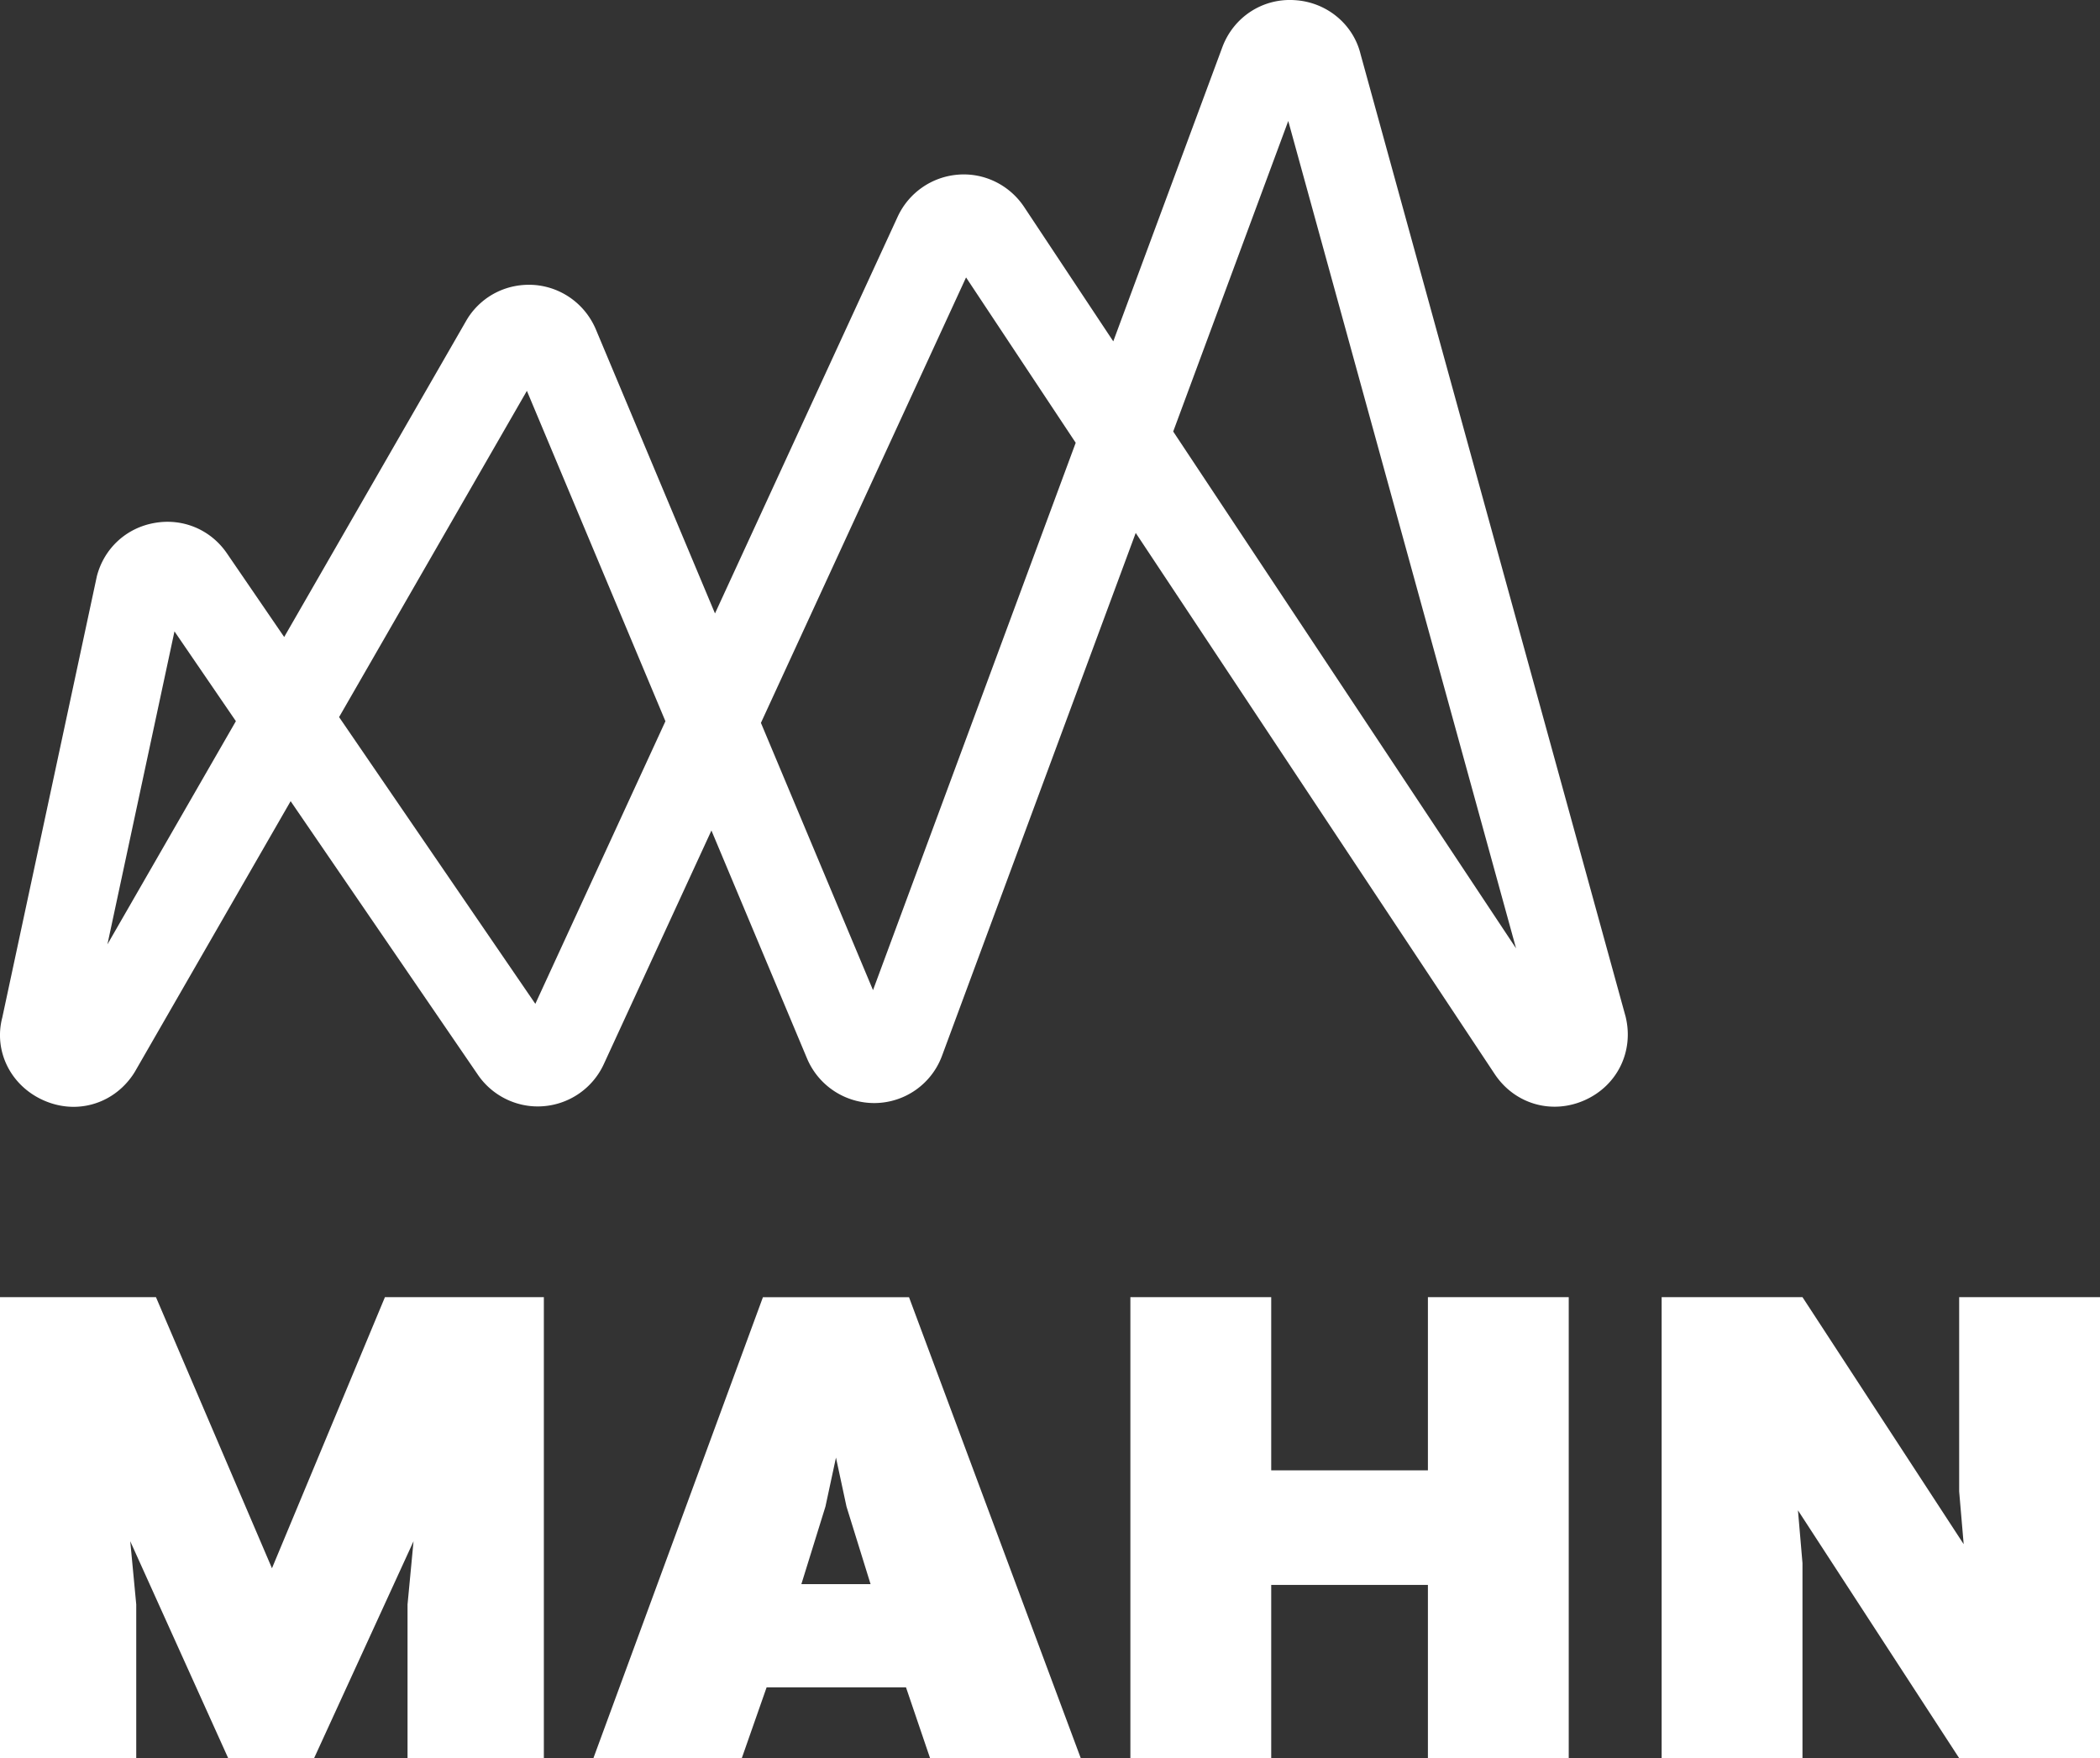
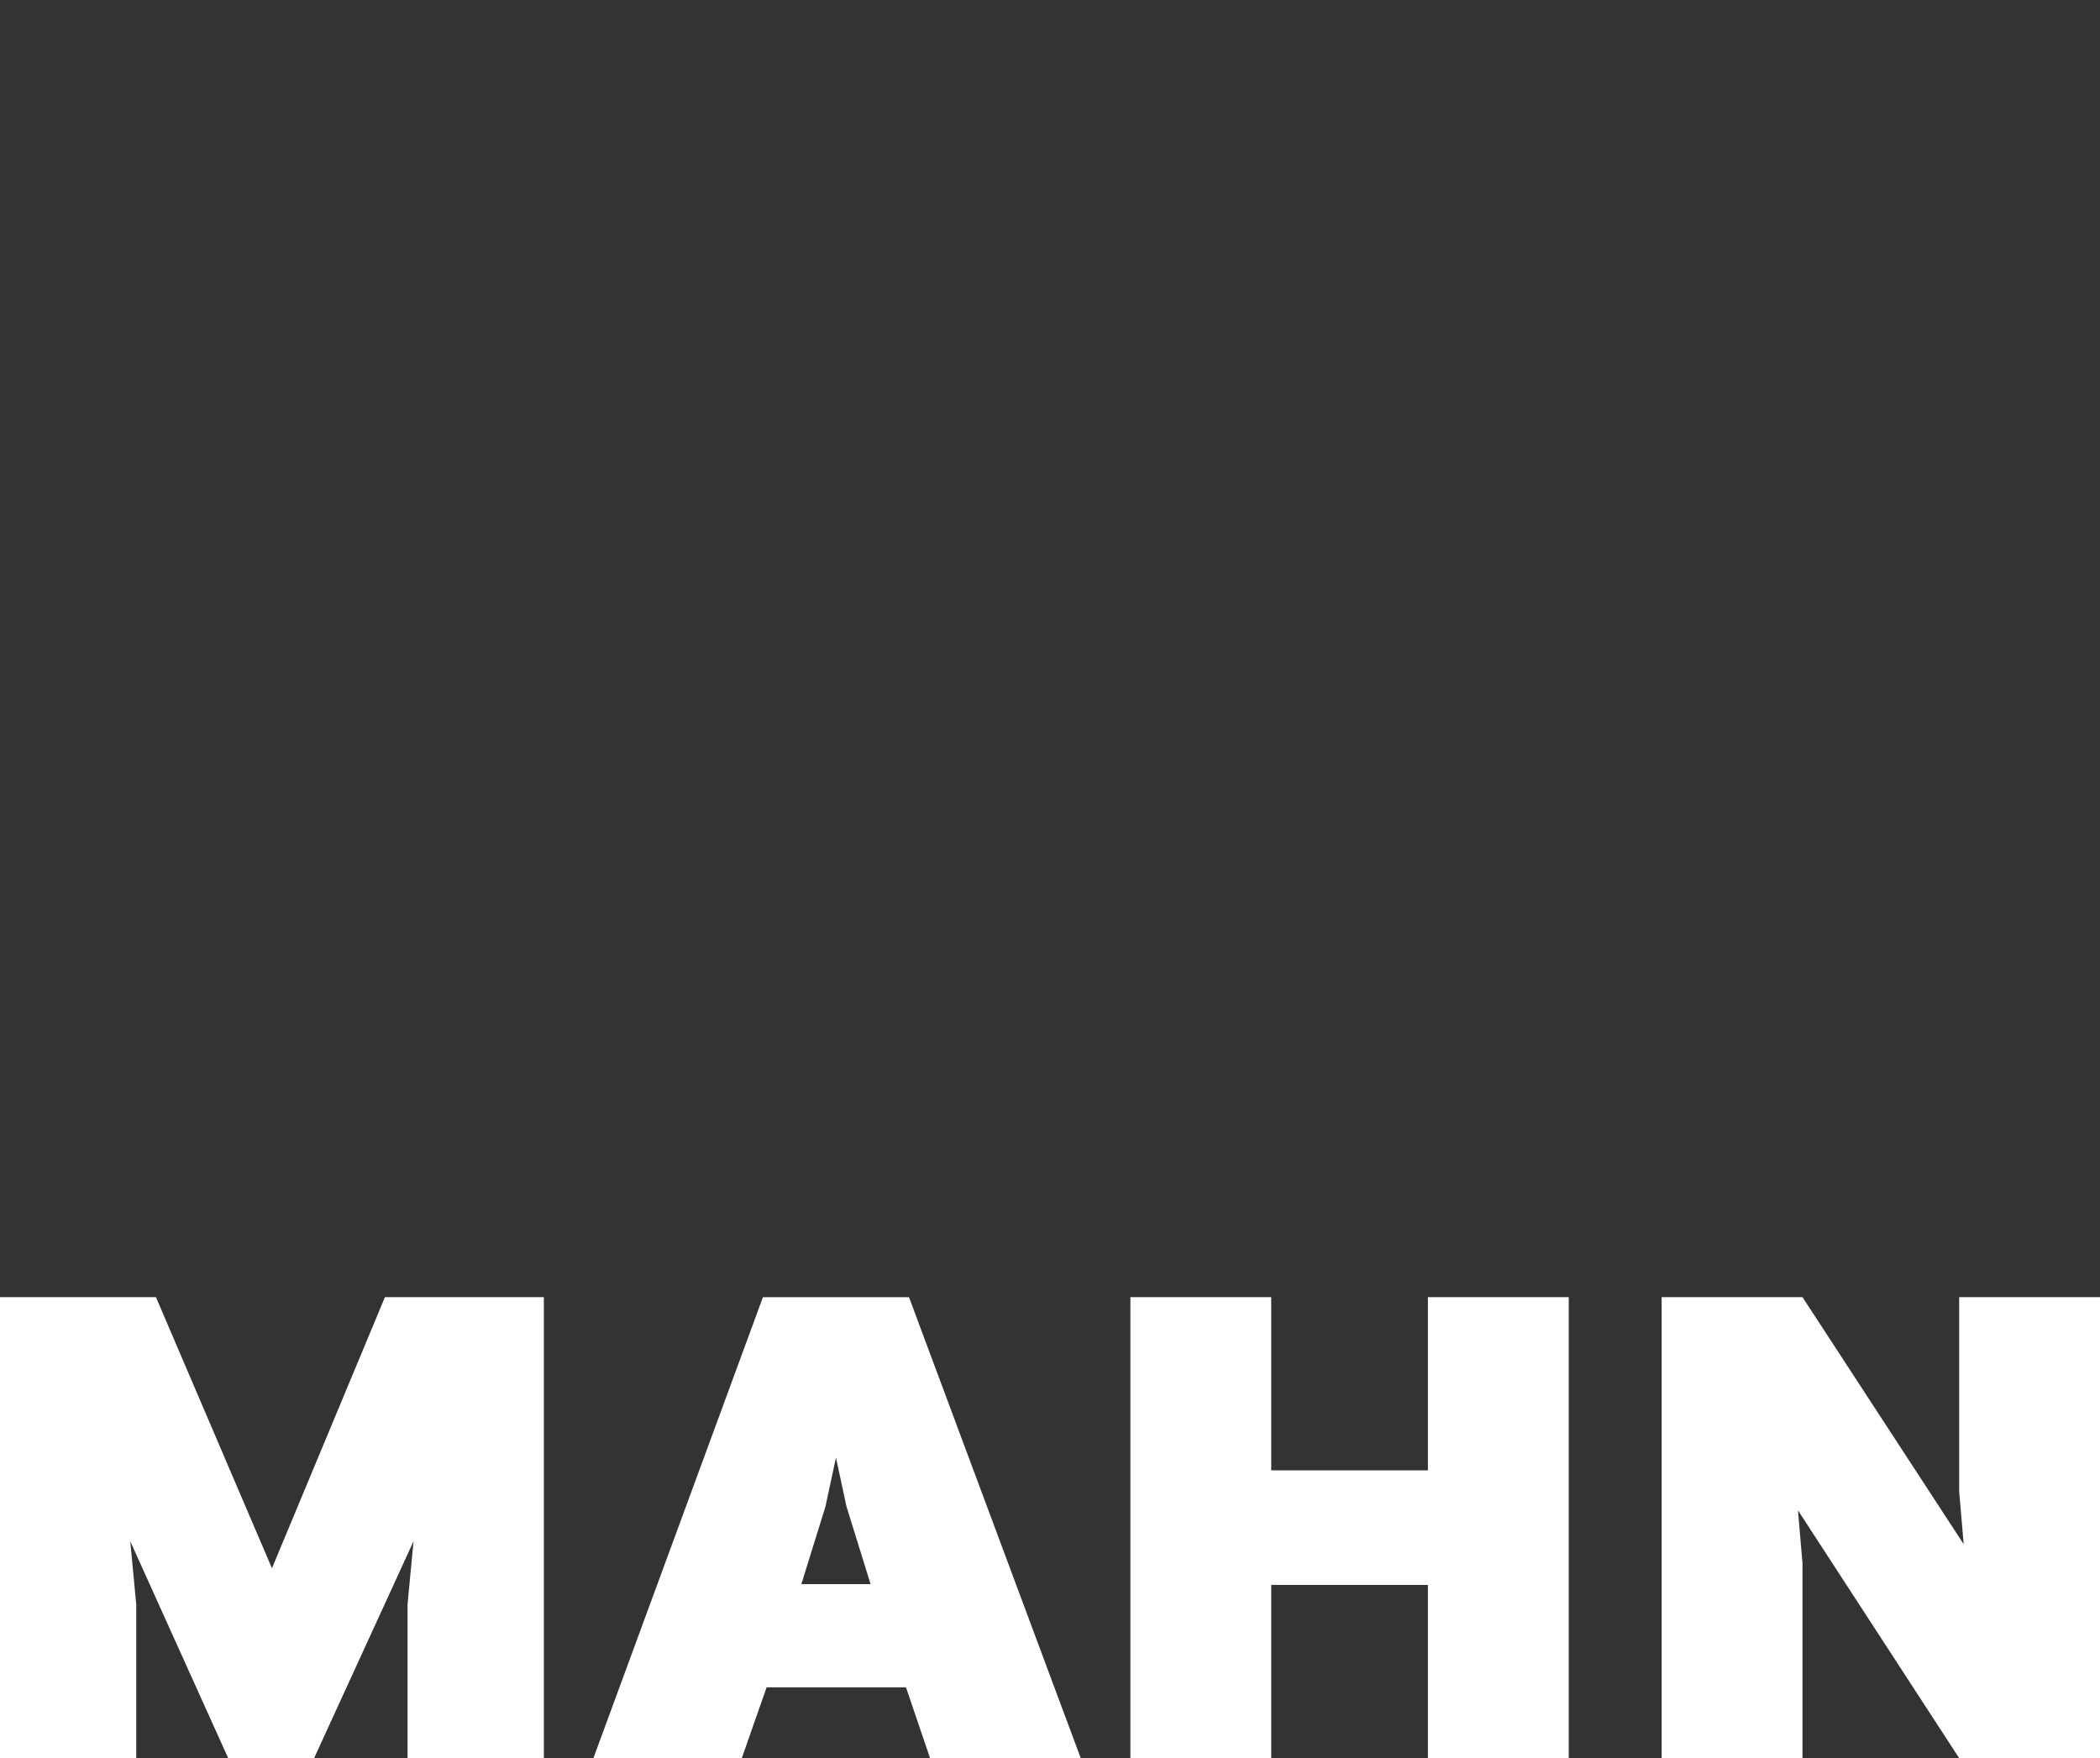
<svg xmlns="http://www.w3.org/2000/svg" version="1.1" id="Ebene_1" x="0" y="0" viewBox="0 0 283.46 237.33" xml:space="preserve">
  <rect x="0" y="0" width="283.46" height="237.33" fill="#333333" stroke="none" />
  <style>.st0{fill:#fff}</style>
  <path class="st0" d="M73.41 237.33h-18.4v-20.74l.81-8.54-13.42 29.28H30.8l-13.22-29.28.81 8.54v20.74H0V175.1h21.05l15.66 36.6 15.25-36.6h21.45v62.23zM145.88 237.33h-20.34l-3.25-9.56h-18.81l-3.35 9.56H80.1l22.88-62.22h19.72l23.18 62.22zm-28.37-23.49l-3.25-10.47-1.42-6.61-1.42 6.61-3.25 10.47h9.34zM211.75 237.33h-19.01v-23.38h-21.15v23.38h-19.01V175.1h19.01v23.38h21.15V175.1h19.01v62.23zM283.46 237.33h-19.01l-21.76-33.45.61 7.12v26.33h-19.01V175.1h19.01l21.76 33.35-.61-7.12V175.1h19.01v62.23z" />
  <g>
-     <path class="st0" d="M5.85 148.52c-4.47-2-6.72-6.7-5.54-11.17l12.77-59.59c.99-3.76 3.98-6.51 7.8-7.17 3.82-.67 7.57.91 9.76 4.12l7.72 11.28 24.66-42.85.2-.32c1.99-3 5.4-4.65 9.05-4.34 3.59.33 6.7 2.59 8.14 5.94l16.1 38.39 24.66-53.56a9.818 9.818 0 018.11-5.67c3.51-.3 6.94 1.35 8.94 4.33l12.05 18.17L165 6.35c1.52-4.05 5.43-6.62 9.77-6.33 4.32.26 7.9 3.26 8.88 7.29l35.78 129.94c1.14 4.69-1.14 9.33-5.56 11.28-4.41 1.95-9.38.52-12.08-3.49l-48.49-73.1-26.16 70.62a9.759 9.759 0 01-8.95 6.34 9.836 9.836 0 01-9.24-5.98l-12.92-30.81-14.53 31.54a9.81 9.81 0 01-8.07 5.67c-3.5.31-6.93-1.32-8.92-4.23l-25.28-36.94-21.02 36.52-.2.32c-1.89 2.85-4.91 4.42-8.08 4.42-1.35 0-2.74-.29-4.08-.89zm5.95-8.43l.03-.13-.03.13zm59.32-87.33L45.77 96.8l26.49 38.71 17.56-38.15-18.7-44.6zm59.28-15.31l-27.69 60.13 15.13 36.08 27.36-73.89-14.8-22.32zm27.96 20.8l46.28 69.77-30.75-111.69-15.53 41.92zM23.55 85.23l-9.05 42.25 17.34-30.13-8.29-12.12zm148.7-74.86l-.03-.09.03.09z" />
-   </g>
+     </g>
</svg>